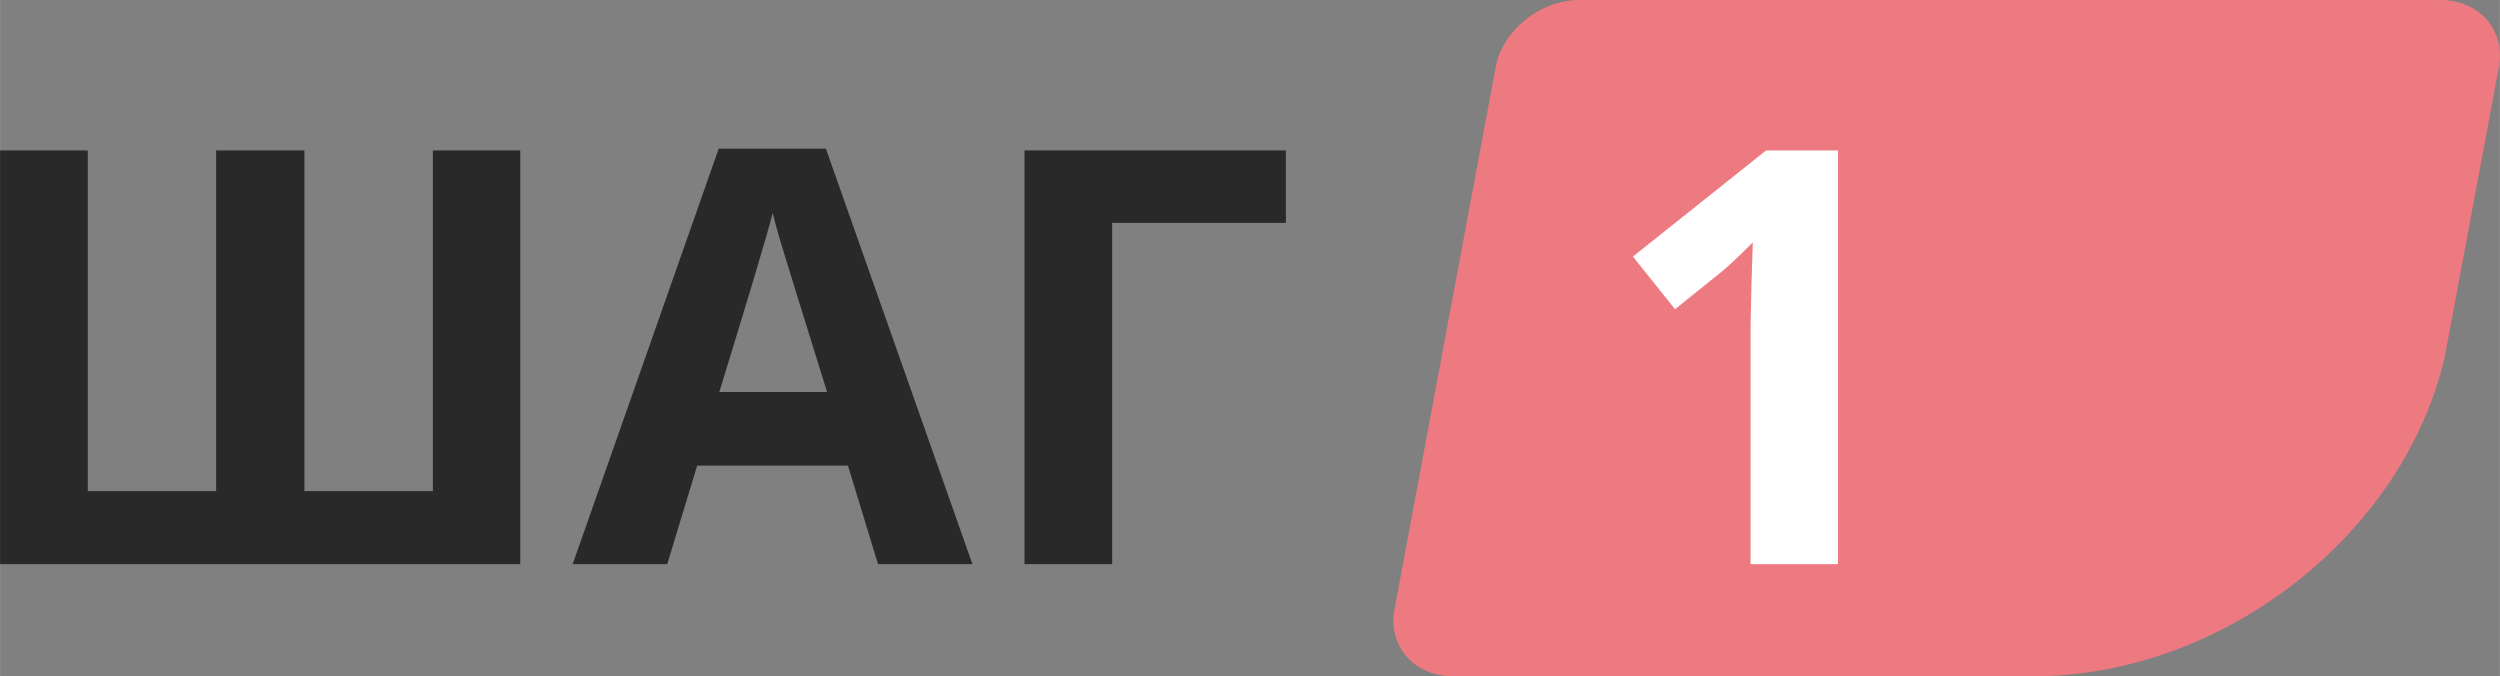
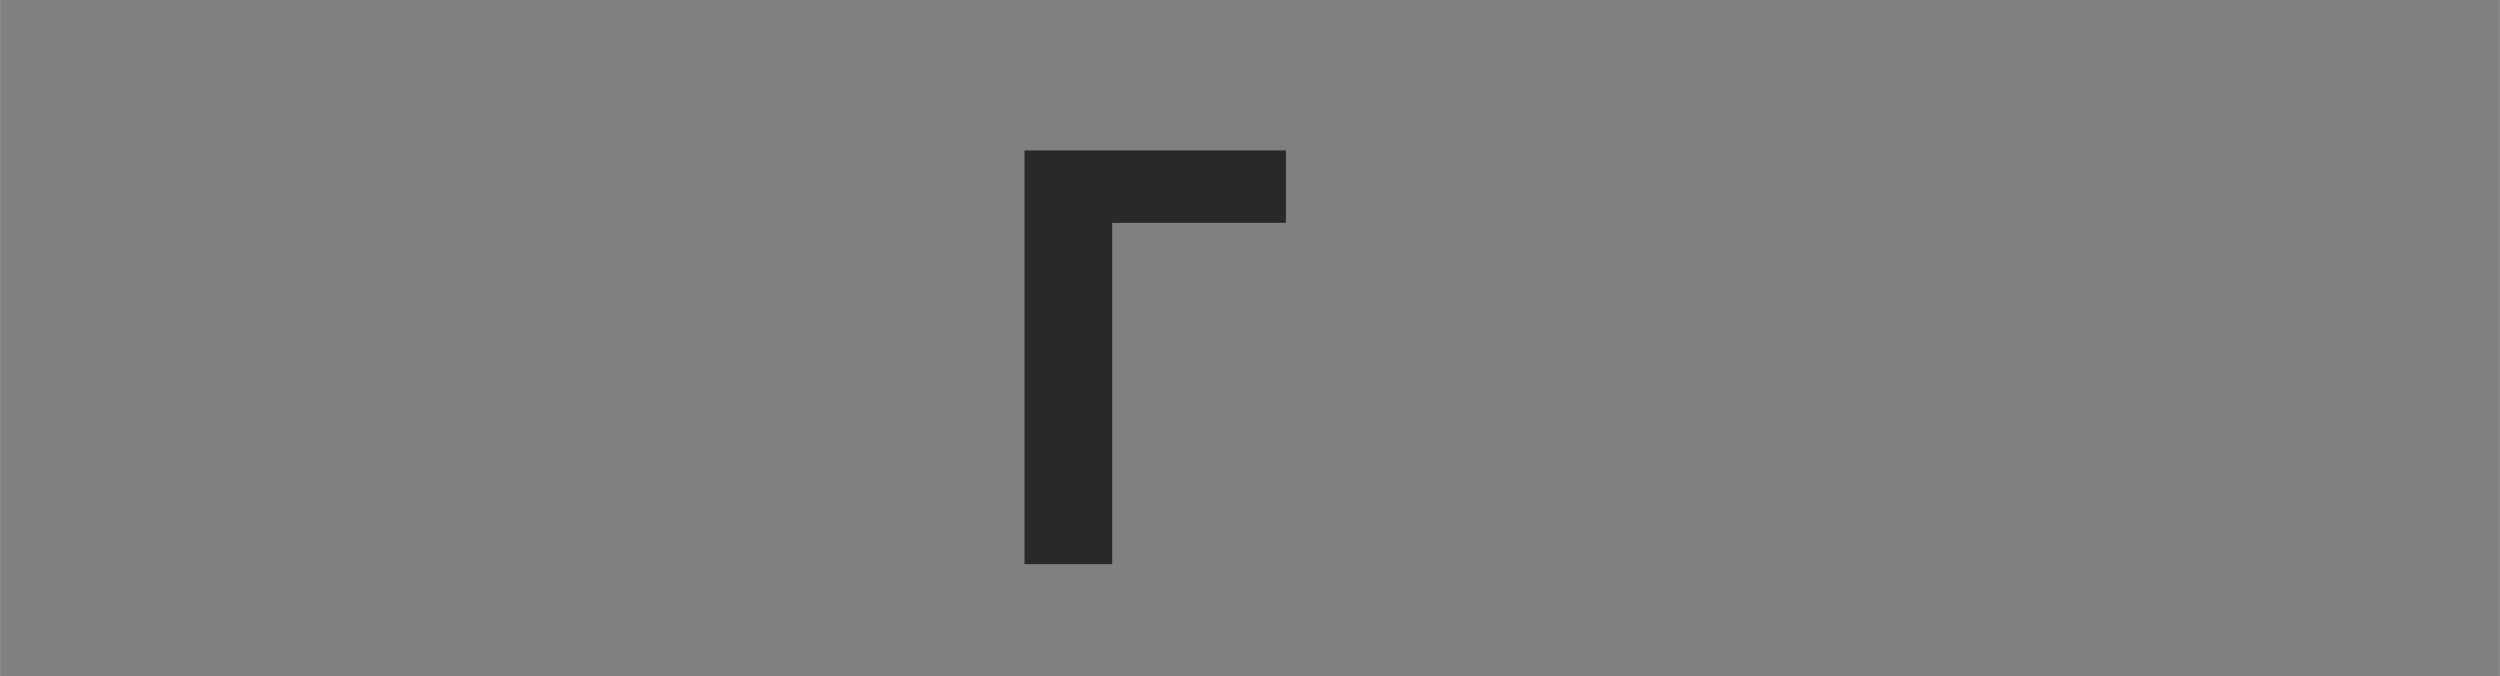
<svg xmlns="http://www.w3.org/2000/svg" xml:space="preserve" width="2048px" height="554px" style="shape-rendering:geometricPrecision; text-rendering:geometricPrecision; image-rendering:optimizeQuality; fill-rule:evenodd; clip-rule:evenodd" viewBox="0 0 345.81 93.55">
  <rect x="0" y="0" width="345.81" height="93.55" fill="#808080" stroke="none" />
  <defs>
    <style type="text/css">  .fil0 {fill:#EE7A81;fill-rule:nonzero} .fil1 {fill:#292929;fill-rule:nonzero} .fil2 {fill:white;fill-rule:nonzero}  </style>
  </defs>
  <g id="Слой_x0020_1">
-     <path class="fil0" d="M345.66 9.28c0.95,-5.1 -2.69,-9.28 -8.1,-9.28l-119.1 0c-5.41,0 -10.61,4.18 -11.57,9.29l-13.99 74.98c-0.96,5.1 2.69,9.28 8.1,9.28l1.16 0 69.21 0 0.02 0 9.83 0c26.35,0 51.45,-19.74 57,-44.4l1.7 -9.11c0.01,-0.06 0.02,-0.12 0.04,-0.18 0.1,-0.55 0.2,-1.11 0.31,-1.68l5.39 -28.89 0 -0.01 0 0z" />
-     <polygon class="fil1" points="42.1,67.94 59.87,67.94 59.87,20.81 71.96,20.81 71.96,78.04 0,78.04 0,20.81 12.13,20.81 12.13,67.94 29.89,67.94 29.89,20.81 42.1,20.81 " />
-     <path id="1" class="fil1" d="M121.45 78.04l-4.16 -13.63 -20.86 0 -4.14 13.63 -13.08 0 20.2 -57.47 14.83 0 20.27 57.47 -13.06 0zm-7.05 -23.81c-3.84,-12.34 -6,-19.33 -6.48,-20.94 -0.48,-1.62 -0.83,-2.9 -1.03,-3.84 -0.87,3.34 -3.34,11.6 -7.4,24.78l14.91 0z" />
    <polygon id="2" class="fil1" points="177.87,20.81 177.87,30.83 153.84,30.83 153.84,78.04 141.71,78.04 141.71,20.81 " />
-     <path id="3" class="fil2" d="M254.24 78.04l-12.09 0 0 -33.12 0.12 -5.44 0.19 -5.95c-2.01,2.01 -3.41,3.32 -4.18,3.95l-6.58 5.29 -5.83 -7.28 18.43 -14.68 9.94 0 0 57.23z" />
  </g>
</svg>